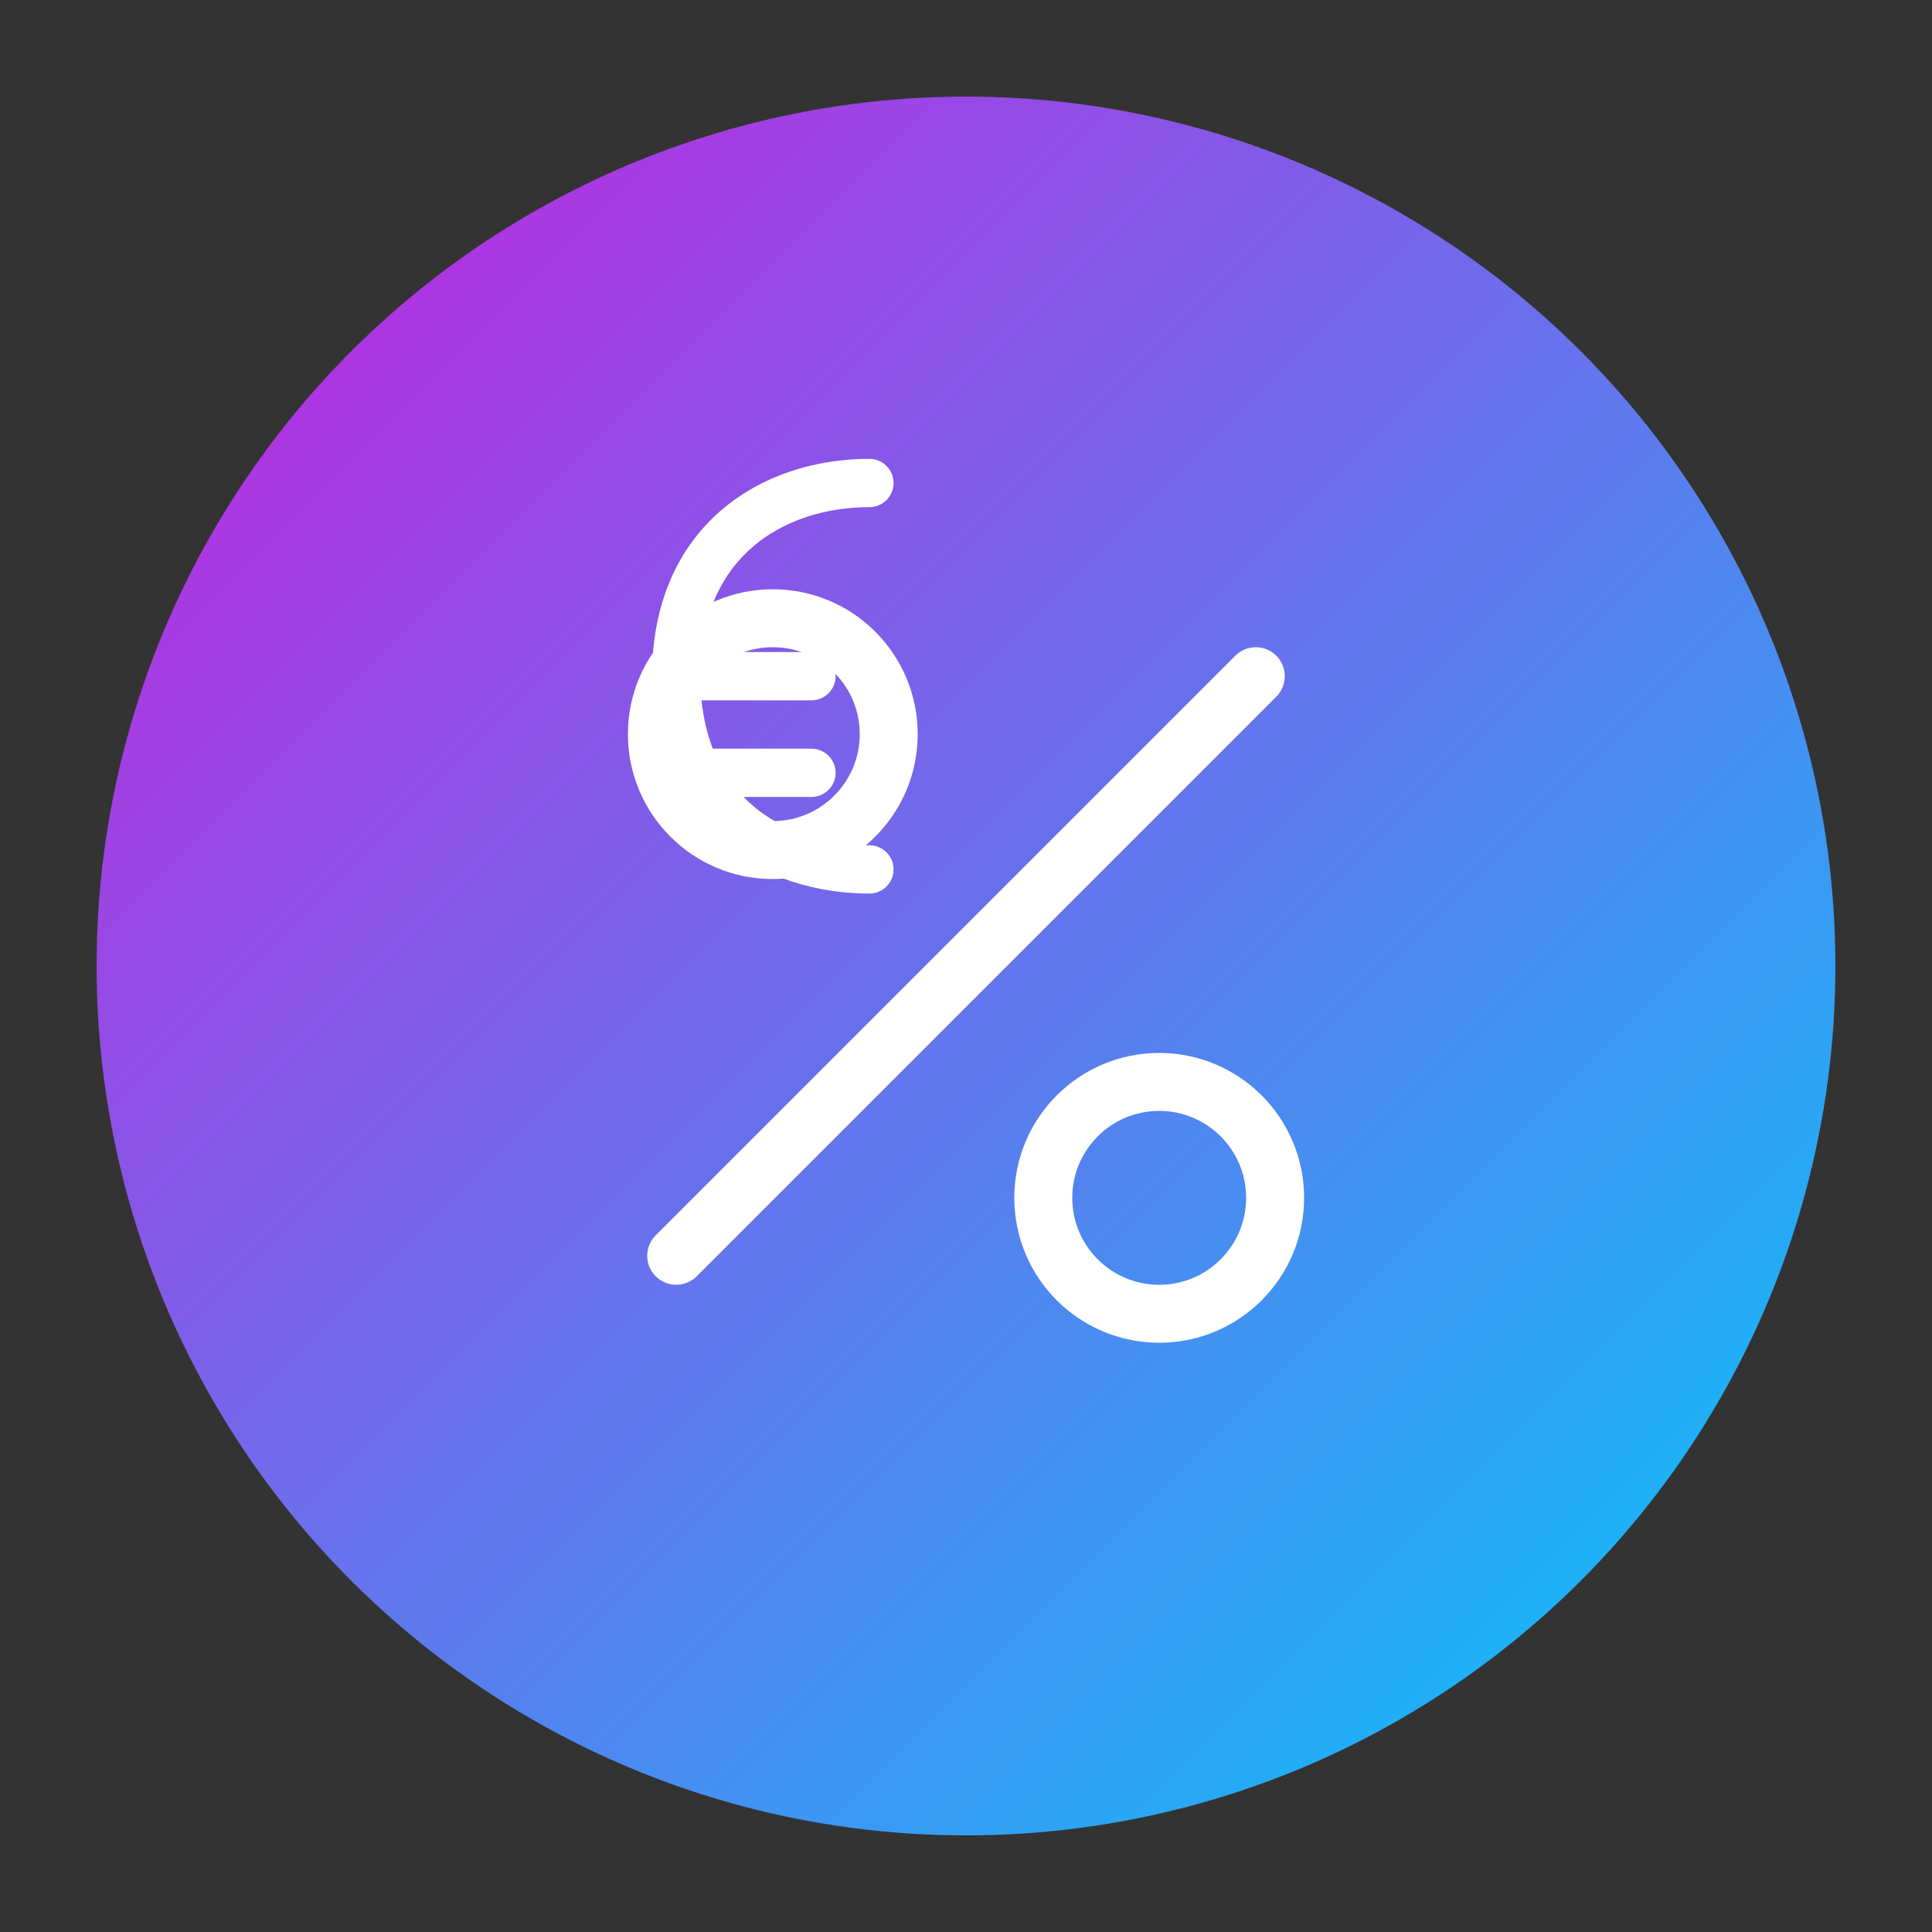
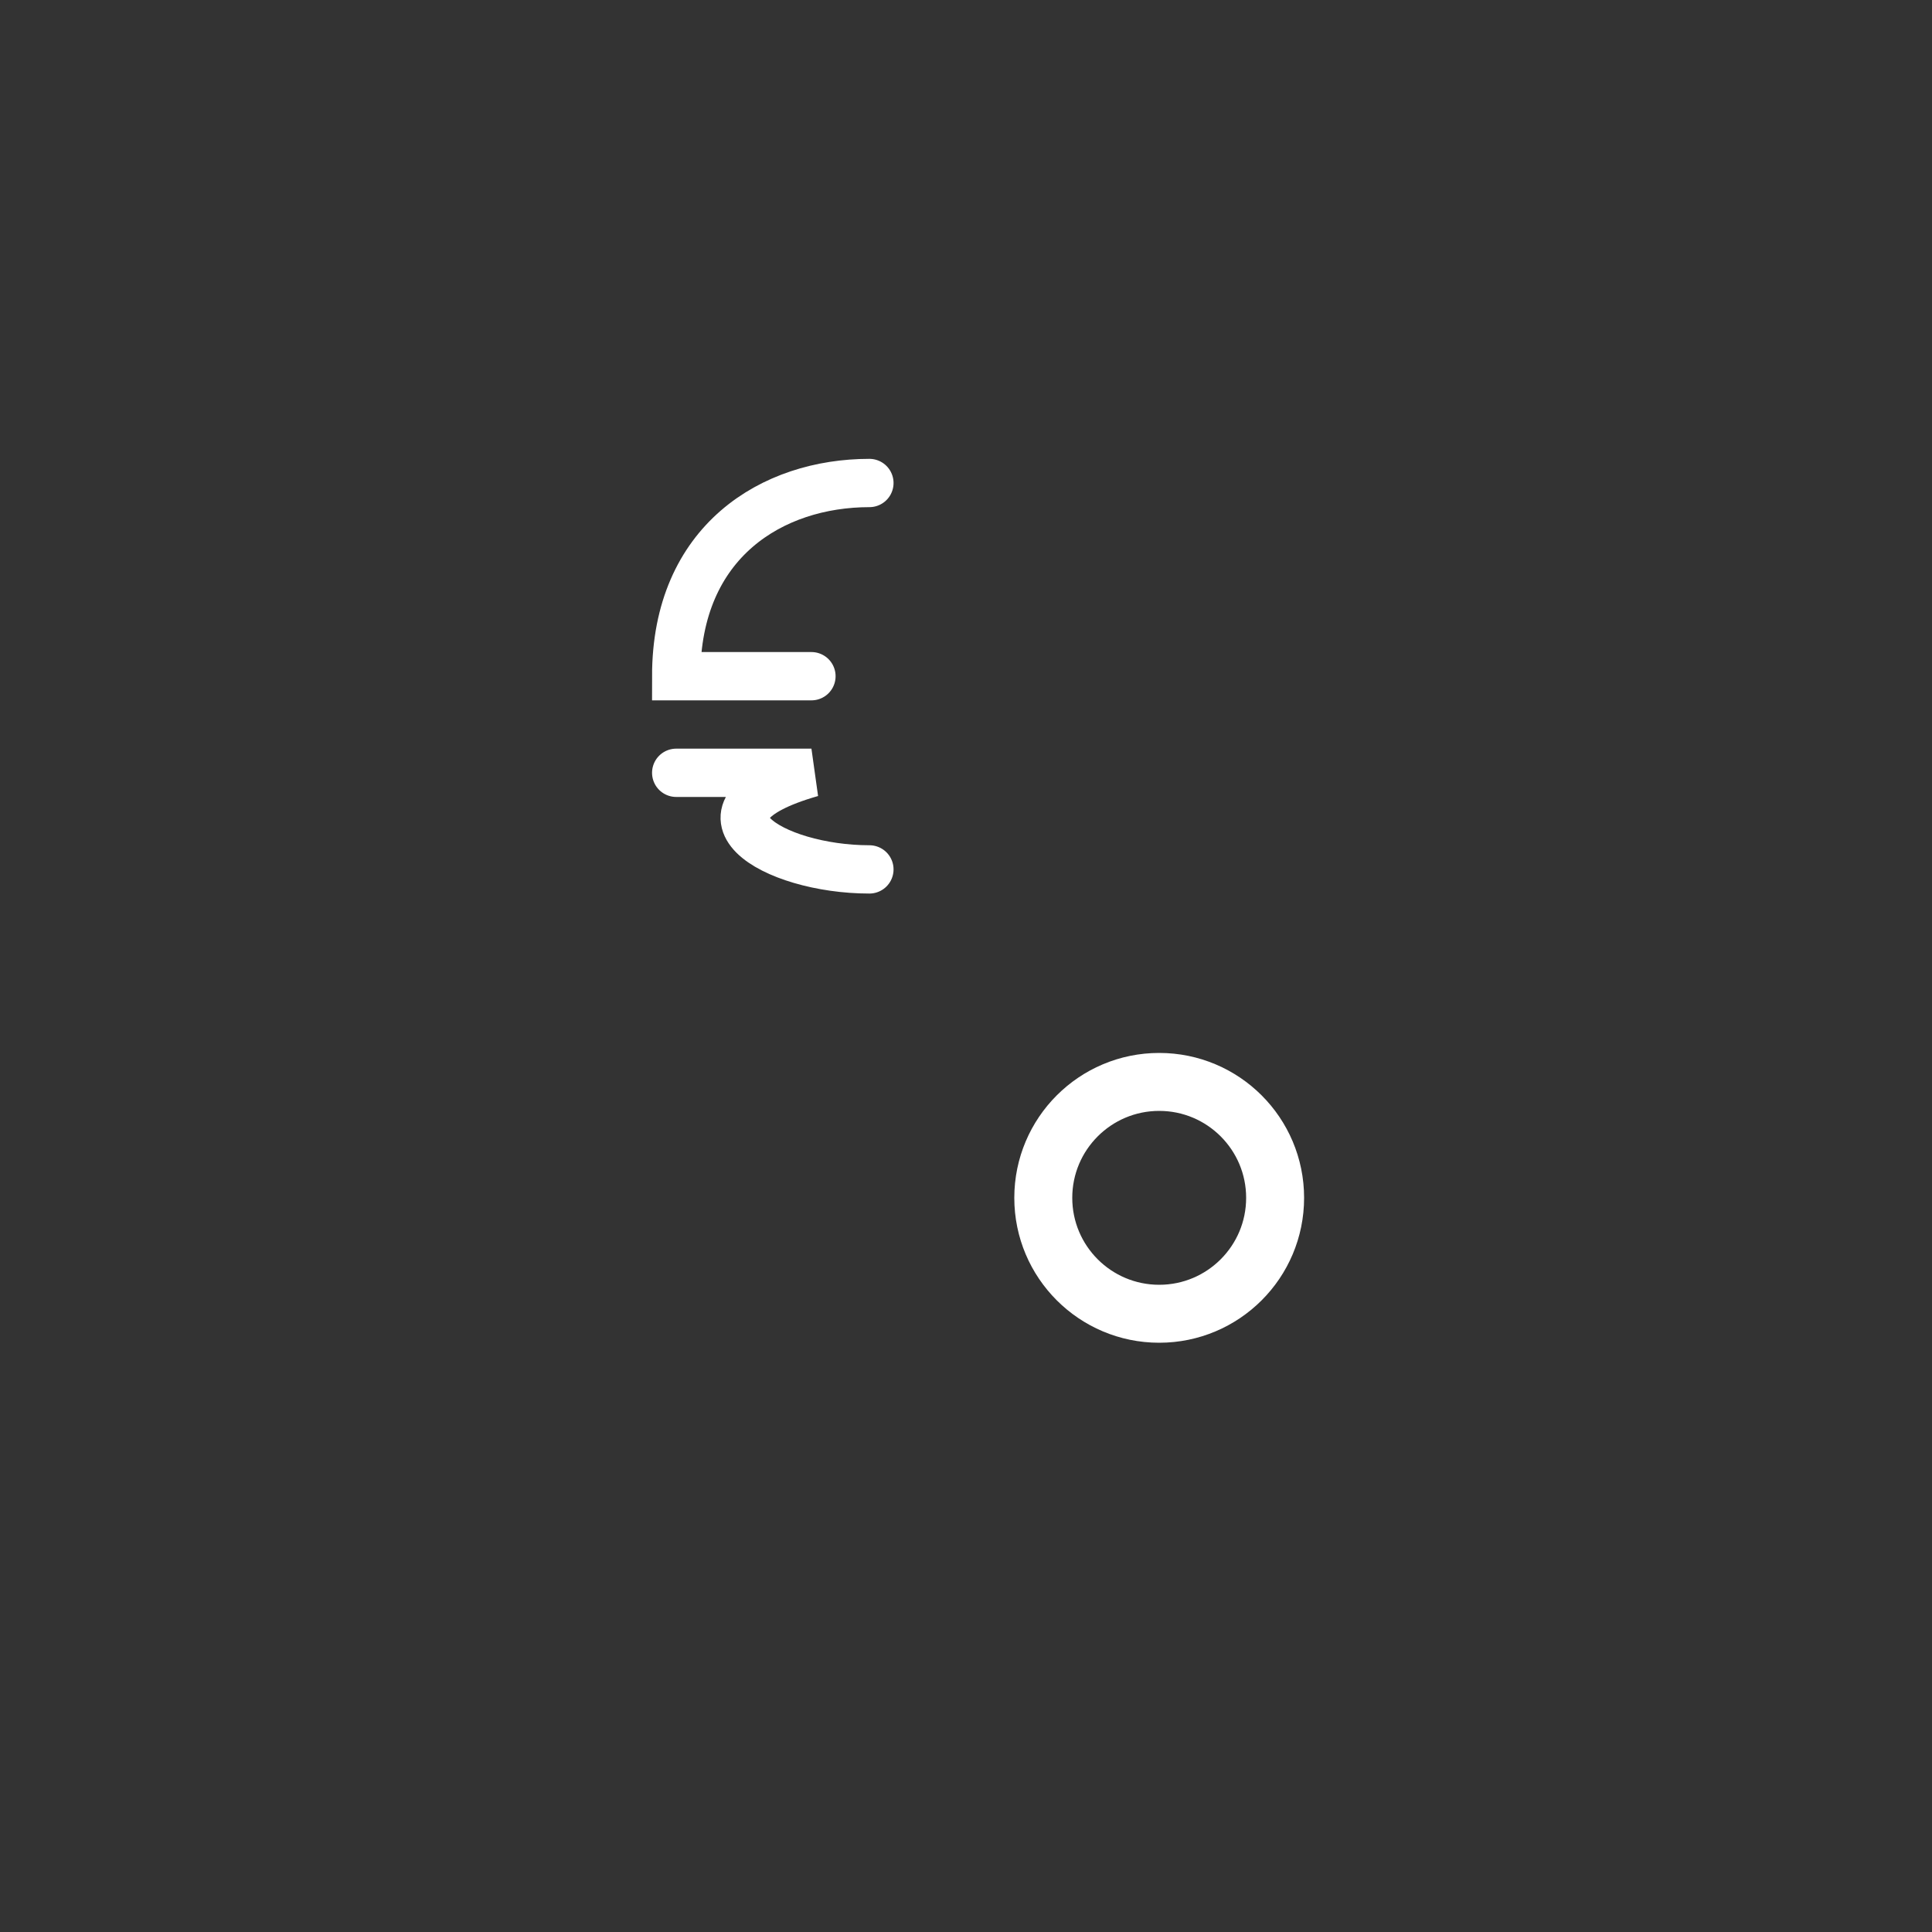
<svg xmlns="http://www.w3.org/2000/svg" width="100" height="100" viewBox="0 0 100 100" fill="none">
  <rect x="0" y="0" width="100" height="100" fill="#333333" stroke="none" />
  <defs>
    <linearGradient id="btwGradient" x1="0%" y1="0%" x2="100%" y2="100%">
      <stop offset="0%" style="stop-color:#CB1CDE;stop-opacity:1" />
      <stop offset="100%" style="stop-color:#00CBFB;stop-opacity:1" />
    </linearGradient>
  </defs>
-   <circle cx="50" cy="50" r="45" fill="url(#btwGradient)" />
-   <circle cx="40" cy="38" r="6" stroke="white" stroke-width="3" fill="none" />
  <circle cx="60" cy="62" r="6" stroke="white" stroke-width="3" fill="none" />
-   <line x1="35" y1="65" x2="65" y2="35" stroke="white" stroke-width="3" stroke-linecap="round" />
-   <path d="M45 25 C40 25 35 28 35 35 L42 35 M35 40 L42 40 M35 35 C35 42 40 45 45 45" stroke="white" stroke-width="2.5" fill="none" stroke-linecap="round" />
+   <path d="M45 25 C40 25 35 28 35 35 L42 35 M35 40 L42 40 C35 42 40 45 45 45" stroke="white" stroke-width="2.5" fill="none" stroke-linecap="round" />
</svg>